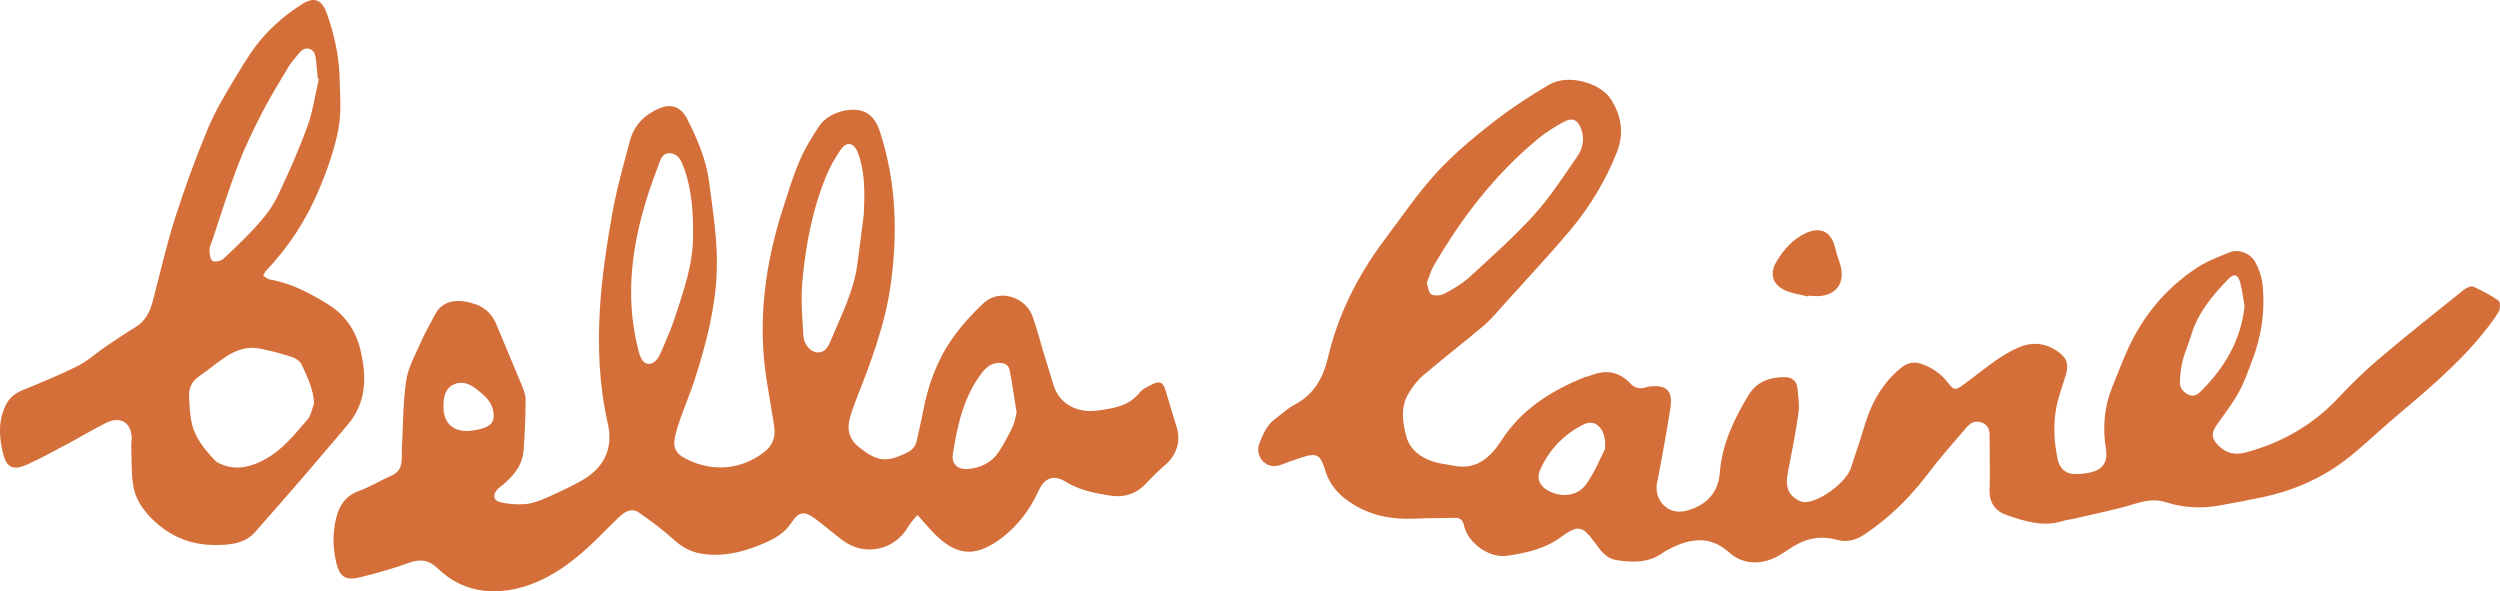
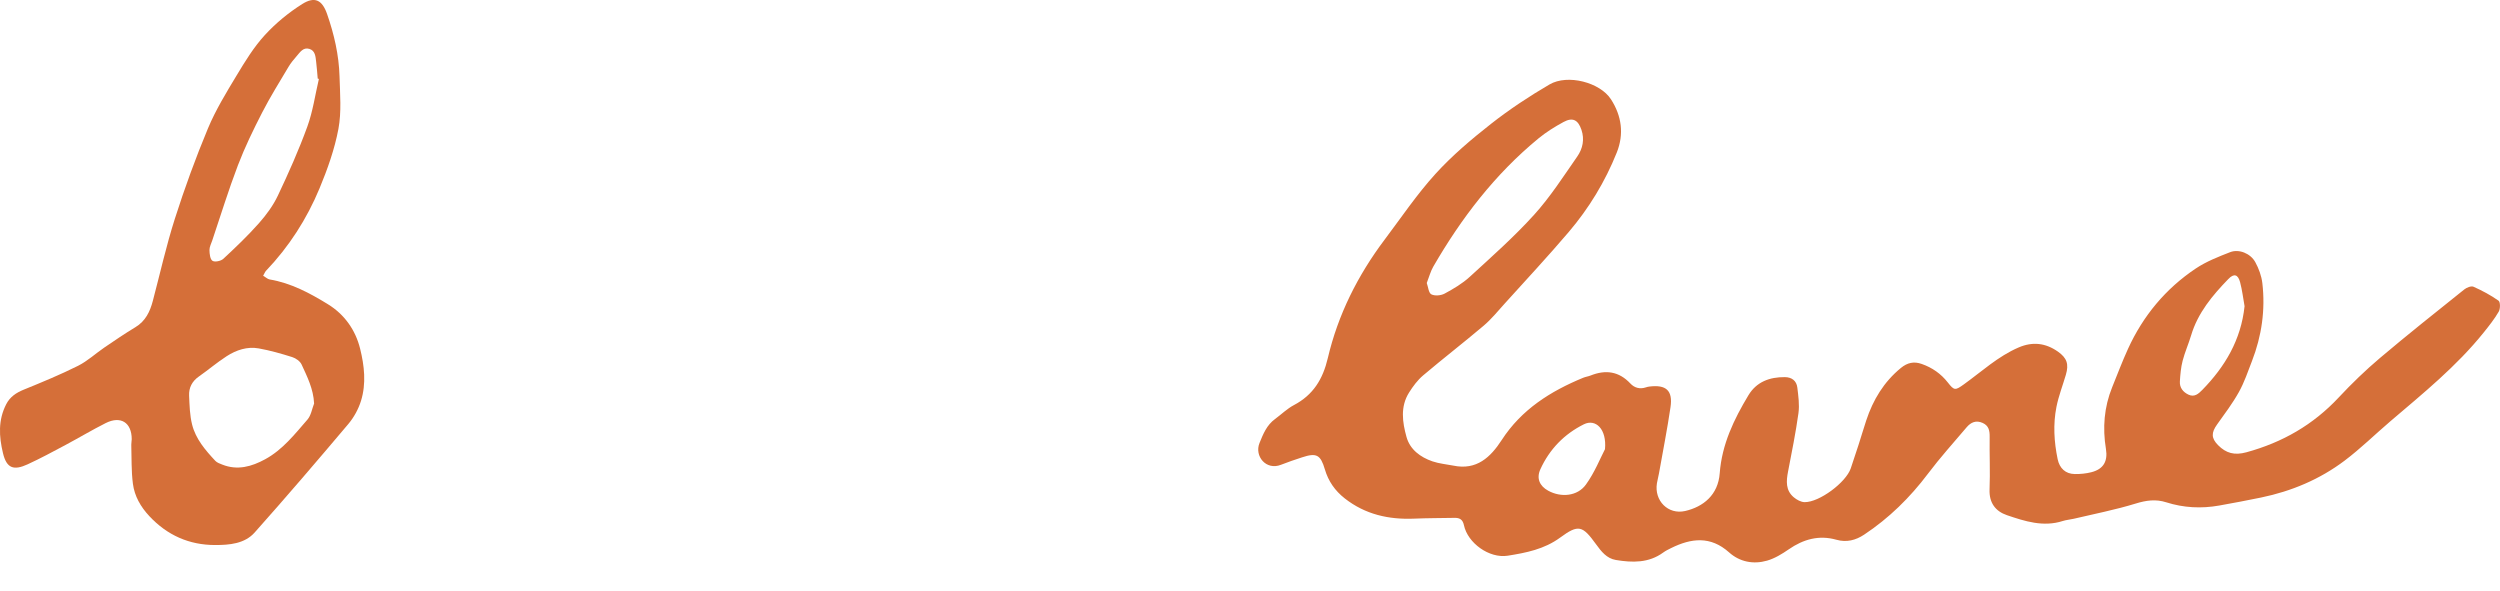
<svg xmlns="http://www.w3.org/2000/svg" viewBox="0 0 221.843 52.472" height="52.472" width="221.843" data-name="Layer 2" id="b">
  <g data-name="Layer 1" id="c">
    <g>
      <g>
-         <path stroke-width="0" fill="#d56f39" d="M81.406,45.698c-.279.352-.599.669-.817,1.046-1.223,2.118-3.909,2.666-5.874,1.165-.79-.603-1.543-1.257-2.34-1.85-1.032-.767-1.484-.676-2.172.367-.594.901-1.506,1.398-2.448,1.8-1.786.762-3.634,1.239-5.61.886-.914-.163-1.645-.585-2.34-1.211-.979-.883-2.043-1.681-3.129-2.43-.613-.423-1.225-.075-1.706.378-.725.682-1.408,1.408-2.124,2.1-1.855,1.794-3.928,3.386-6.378,4.117-2.704.808-5.434.483-7.611-1.615-.818-.788-1.577-.872-2.605-.495-1.396.512-2.841.905-4.286,1.269-1.311.33-1.838-.037-2.139-1.343-.303-1.315-.314-2.641.011-3.947.276-1.109.853-1.959,2.031-2.38.99-.353,1.896-.934,2.867-1.348.57-.243.827-.654.893-1.207.055-.458.018-.927.043-1.39.104-1.95.088-3.918.374-5.841.171-1.147.786-2.238,1.265-3.326.387-.877.863-1.715,1.312-2.564.743-1.407,2.329-1.355,3.697-.836.771.292,1.378.904,1.716,1.722.758,1.836,1.545,3.66,2.297,5.498.161.394.317.831.312,1.246-.018,1.49-.069,2.982-.181,4.467-.096,1.271-.853,2.2-1.786,2.999-.176.151-.38.275-.537.443-.439.471-.364,1.006.253,1.148.727.167,1.508.231,2.25.162.643-.06,1.287-.314,1.889-.579,1.058-.466,2.114-.951,3.115-1.525,1.966-1.129,2.788-2.828,2.287-5.029-.766-3.37-.909-6.785-.703-10.193.169-2.803.596-5.601,1.083-8.371.39-2.215,1.009-4.393,1.591-6.57.364-1.363,1.31-2.296,2.589-2.841,1.089-.465,1.946-.126,2.486.94.9,1.78,1.69,3.595,1.949,5.61.338,2.631.771,5.252.672,7.917-.122,3.314-.952,6.489-1.966,9.62-.377,1.164-.855,2.295-1.263,3.449-.198.561-.386,1.133-.498,1.716-.158.819.1,1.349.824,1.748,2.338,1.287,5.009,1.129,7.102-.495.766-.594,1.039-1.357.901-2.275-.207-1.376-.461-2.746-.676-4.121-.824-5.261-.133-10.379,1.503-15.4.452-1.387.873-2.792,1.453-4.126.471-1.083,1.098-2.114,1.767-3.092.761-1.111,2.773-1.699,3.955-1.192.778.334,1.159,1.079,1.406,1.848,1.421,4.414,1.561,8.902.929,13.477-.502,3.631-1.8,6.987-3.119,10.355-.217.554-.42,1.122-.55,1.701-.212.947.038,1.722.844,2.37,1.606,1.289,2.416,1.402,4.248.507.5-.244.784-.574.894-1.1.175-.844.387-1.682.546-2.529.434-2.31,1.212-4.502,2.551-6.428.825-1.187,1.817-2.292,2.885-3.268,1.353-1.236,3.675-.517,4.305,1.255.366,1.03.63,2.095.947,3.143.287.95.597,1.894.872,2.848.52,1.808,2.19,2.567,3.902,2.333,1.371-.187,2.767-.362,3.751-1.573.298-.366.796-.597,1.242-.807.559-.263.862-.087,1.042.503.345,1.137.688,2.274,1.033,3.41.365,1.201-.053,2.462-1.018,3.279-.607.513-1.176,1.076-1.717,1.659-.868.936-1.947,1.265-3.159,1.08-1.375-.21-2.734-.474-3.963-1.23-1.071-.659-1.886-.36-2.412.792-.745,1.633-1.804,3.07-3.201,4.135-2.212,1.687-3.843,1.743-5.78-.061-.572-.533-1.067-1.15-1.774-1.922ZM61.495,20.632c.053-2.486-.321-4.694-.988-6.183-.223-.498-.542-.838-1.107-.854-.546-.015-.73.423-.879.819-.408,1.085-.815,2.172-1.154,3.28-1.283,4.179-1.849,8.413-.866,12.748.095.419.182.848.343,1.243.299.733.968.809,1.462.185.142-.18.255-.391.344-.603.396-.947.833-1.882,1.156-2.854.857-2.578,1.774-5.149,1.69-7.78ZM76.657,18.966c.069-1.84.132-3.658-.536-5.419-.341-.899-.979-1.039-1.52-.259-.488.704-.924,1.465-1.253,2.255-1.271,3.062-1.877,6.295-2.162,9.573-.135,1.542.025,3.114.102,4.669.037.739.588,1.398,1.135,1.475.775.109,1.067-.495,1.288-1.027.915-2.201,2.032-4.336,2.362-6.741.207-1.507.39-3.018.584-4.527ZM90.212,36.588c-.215-1.326-.385-2.539-.618-3.74-.093-.482-.49-.671-.982-.648-.655.031-1.104.391-1.482.884-1.635,2.129-2.171,4.66-2.576,7.219-.139.875.436,1.386,1.327,1.314,1.14-.092,2.121-.564,2.759-1.539.469-.717.872-1.484,1.238-2.26.193-.408.244-.883.334-1.229ZM41.422,38.248c.148-.014.414-.023.673-.069.292-.051.586-.112.865-.21.726-.255.949-.69.814-1.468-.162-.933-.846-1.464-1.524-1.995-.607-.476-1.313-.732-2.033-.372-.737.369-.86,1.142-.869,1.882-.017,1.409.71,2.209,2.073,2.232Z" />
        <path stroke-width="0" fill="#d56f39" d="M23.352,24.472c.243.142.397.294.571.324,1.906.32,3.58,1.219,5.184,2.206,1.458.897,2.436,2.274,2.849,3.938.376,1.515.552,3.093.082,4.618-.227.738-.631,1.477-1.13,2.068-2.736,3.241-5.494,6.464-8.315,9.631-.89.999-2.248,1.108-3.504,1.107-2.294-.002-4.244-.861-5.834-2.561-.779-.833-1.317-1.777-1.46-2.871-.15-1.143-.109-2.311-.145-3.469-.005-.164.04-.33.039-.495-.005-1.475-.977-2.096-2.314-1.423-1.209.608-2.372,1.307-3.568,1.944-1.108.59-2.213,1.189-3.353,1.712-1.223.562-1.862.377-2.189-.986-.36-1.501-.437-2.938.287-4.347.337-.655.883-1.018,1.562-1.294,1.621-.659,3.244-1.329,4.807-2.111.846-.423,1.564-1.098,2.356-1.637.902-.613,1.805-1.229,2.739-1.792.9-.543,1.295-1.384,1.546-2.336.644-2.434,1.191-4.899,1.956-7.294.866-2.708,1.842-5.39,2.937-8.014.685-1.64,1.629-3.18,2.55-4.709.746-1.239,1.517-2.498,2.486-3.557.968-1.059,2.117-2.005,3.332-2.769,1.11-.698,1.768-.354,2.2.887.623,1.791,1.052,3.638,1.105,5.539.044,1.557.184,3.156-.099,4.664-.339,1.802-.97,3.575-1.678,5.277-1.127,2.709-2.702,5.166-4.743,7.303-.086.09-.13.22-.259.446ZM27.873,35.805c-.063-1.297-.613-2.378-1.109-3.458-.133-.29-.508-.557-.827-.658-.978-.309-1.972-.592-2.979-.773-1.02-.184-1.99.144-2.84.69-.858.551-1.637,1.222-2.475,1.807-.603.421-.893.995-.862,1.695.038.859.058,1.739.265,2.565.32,1.281,1.179,2.277,2.065,3.224.149.159.393.241.607.327,1.355.544,2.618.179,3.812-.471,1.549-.843,2.626-2.224,3.754-3.523.32-.368.4-.944.59-1.424ZM28.3,7.004c-.036-.01-.071-.021-.107-.031-.045-.495-.077-.991-.138-1.484-.056-.458-.07-.992-.607-1.153-.548-.165-.83.31-1.13.651-.262.298-.518.61-.72.95-.793,1.336-1.619,2.656-2.328,4.036-.786,1.53-1.543,3.086-2.156,4.69-.838,2.195-1.528,4.447-2.279,6.675-.095.282-.251.57-.247.853.005.333.056.815.269.953.205.133.746.022.958-.176,1.092-1.014,2.174-2.046,3.161-3.159.654-.738,1.262-1.566,1.682-2.452.95-2.004,1.856-4.037,2.613-6.119.494-1.356.695-2.819,1.027-4.233Z" />
      </g>
      <g>
        <path stroke-width="0" fill="#d56f39" d="M128.967,41.318c2.07.434,3.31-.758,4.289-2.269,1.761-2.717,4.327-4.329,7.229-5.526.213-.088.45-.118.665-.203,1.334-.531,2.511-.372,3.528.714.358.382.841.52,1.373.34.094-.032.192-.057.29-.069,1.506-.194,2.114.344,1.895,1.827-.289,1.966-.676,3.917-1.023,5.874-.052.294-.133.583-.182.877-.253,1.54.99,2.813,2.509,2.461,1.602-.371,2.92-1.421,3.063-3.344.191-2.569,1.26-4.787,2.549-6.928.718-1.192,1.881-1.618,3.227-1.607.617.005,1.038.32,1.111.925.09.752.202,1.531.1,2.269-.241,1.737-.591,3.459-.923,5.182-.164.851-.227,1.675.513,2.291.262.218.635.425.959.427,1.313.011,3.662-1.745,4.091-2.994.236-.687.462-1.377.685-2.069.234-.726.45-1.458.688-2.182.604-1.833,1.564-3.424,3.081-4.666.579-.474,1.155-.595,1.843-.353.932.327,1.707.866,2.318,1.646.57.728.654.717,1.43.16,1.585-1.139,3.028-2.485,4.857-3.271,1.245-.535,2.396-.392,3.482.371.804.566.982,1.111.707,2.05-.279.953-.646,1.888-.838,2.858-.305,1.542-.212,3.099.108,4.639.167.806.699,1.305,1.515,1.317.493.007,1.003-.041,1.479-.163,1.077-.276,1.469-.973,1.289-2.072-.307-1.871-.162-3.702.555-5.471.462-1.137.895-2.287,1.404-3.402,1.339-2.934,3.339-5.344,6.019-7.134.926-.618,1.999-1.039,3.045-1.447.778-.303,1.806.109,2.231.885.311.568.551,1.222.626,1.861.278,2.375-.056,4.69-.921,6.92-.359.927-.678,1.883-1.159,2.746-.561,1.006-1.263,1.936-1.935,2.876-.521.73-.531,1.212.089,1.84.705.713,1.45.92,2.512.63,3.196-.874,5.922-2.436,8.188-4.861,1.153-1.234,2.376-2.418,3.666-3.508,2.454-2.076,4.974-4.074,7.483-6.084.21-.168.613-.327.814-.237.774.346,1.534.75,2.224,1.238.164.116.163.717.018.968-.379.656-.858,1.258-1.335,1.852-2.405,2.997-5.378,5.401-8.281,7.878-1.362,1.162-2.644,2.427-4.07,3.501-2.198,1.656-4.701,2.708-7.401,3.267-1.233.255-2.471.488-3.71.71-1.592.285-3.171.206-4.713-.286-.929-.296-1.774-.176-2.709.112-1.8.554-3.659.914-5.495,1.349-.323.077-.661.098-.975.199-1.73.555-3.361.024-4.956-.518-1.009-.343-1.589-1.095-1.54-2.288.063-1.555-.014-3.116.009-4.674.008-.548-.083-.983-.626-1.225-.583-.26-1.045-.051-1.417.388-1.158,1.365-2.361,2.699-3.437,4.127-1.594,2.117-3.451,3.936-5.657,5.4-.752.499-1.56.707-2.462.453-1.552-.437-2.93-.047-4.231.852-.592.409-1.24.806-1.922,1.002-1.213.349-2.425.114-3.366-.729-1.653-1.48-3.362-1.269-5.153-.384-.238.118-.48.236-.693.391-1.29.943-2.739.907-4.207.663-.815-.135-1.298-.762-1.749-1.385-1.212-1.674-1.561-1.799-3.193-.601-1.407,1.033-3.024,1.349-4.651,1.607-1.646.261-3.555-1.13-3.886-2.705-.105-.498-.372-.662-.828-.653-1.194.022-2.39.019-3.583.069-2.261.095-4.342-.367-6.164-1.795-.87-.682-1.455-1.524-1.766-2.577-.383-1.3-.742-1.489-2.021-1.068-.629.207-1.259.418-1.875.661-1.321.522-2.374-.774-1.904-1.931.331-.817.645-1.592,1.378-2.129.562-.412,1.071-.918,1.679-1.239,1.71-.903,2.564-2.295,3.005-4.17.904-3.852,2.658-7.343,5.039-10.507,1.476-1.961,2.857-4.012,4.501-5.823,1.484-1.634,3.198-3.085,4.939-4.452,1.638-1.286,3.392-2.446,5.192-3.498,1.61-.941,4.488-.181,5.454,1.315.952,1.475,1.175,3.081.514,4.732-1.031,2.577-2.463,4.933-4.257,7.041-1.846,2.17-3.791,4.256-5.701,6.371-.599.664-1.17,1.369-1.848,1.944-1.768,1.499-3.606,2.916-5.375,4.414-.493.417-.899.967-1.246,1.517-.794,1.256-.594,2.639-.229,3.948.311,1.117,1.23,1.795,2.307,2.164.589.202,1.23.255,1.847.376ZM126.606,25.11c.126.347.161.88.406,1.008.308.16.855.111,1.182-.066.783-.422,1.573-.888,2.224-1.484,1.95-1.787,3.941-3.551,5.713-5.507,1.435-1.584,2.605-3.413,3.832-5.175.48-.69.66-1.515.369-2.371-.298-.877-.776-1.13-1.584-.692-.78.422-1.548.901-2.232,1.463-3.86,3.175-6.848,7.076-9.334,11.379-.242.419-.364.906-.575,1.445ZM199.177,27.175c-.128-.712-.211-1.436-.397-2.132-.189-.71-.551-.792-1.04-.287-1.413,1.46-2.707,2.998-3.305,5-.227.76-.557,1.492-.755,2.259-.153.594-.208,1.22-.244,1.835-.032.551.284.946.77,1.173.524.245.886-.083,1.217-.421,2.026-2.071,3.438-4.447,3.753-7.427ZM142.422,39.86c.169-1.79-.832-2.727-1.875-2.209-1.74.865-3.045,2.21-3.856,3.983-.37.808-.08,1.488.694,1.911,1.129.618,2.585.504,3.344-.545.78-1.077,1.282-2.356,1.693-3.141Z" />
-         <path stroke-width="0" fill="#d56f39" d="M160.426,26.304c-.608-.148-1.238-.239-1.821-.456-1.297-.483-1.653-1.507-.945-2.671.645-1.06,1.451-1.976,2.611-2.502,1.274-.578,2.202-.121,2.548,1.223.115.448.241.896.398,1.33.674,1.871-.288,3.164-2.278,3.046-.165-.01-.33-.025-.496-.038-.006.022-.011.045-.017.067Z" />
      </g>
    </g>
  </g>
</svg>